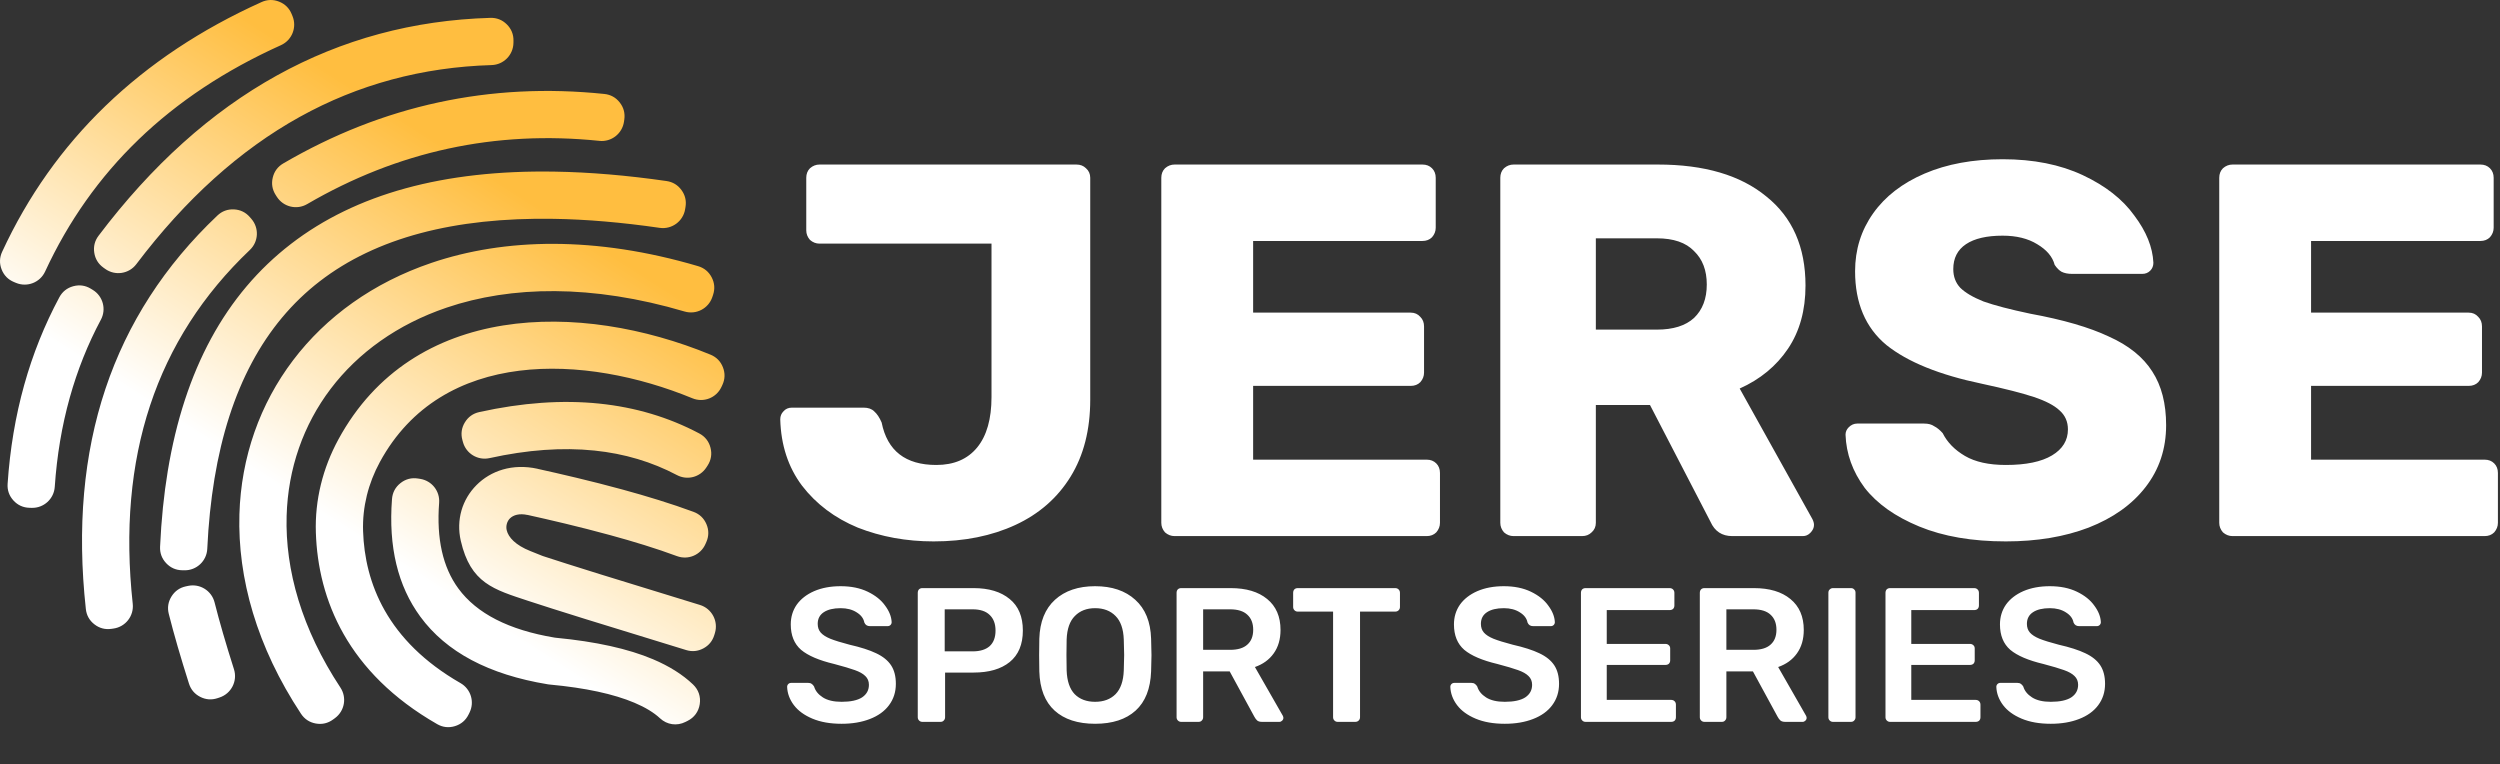
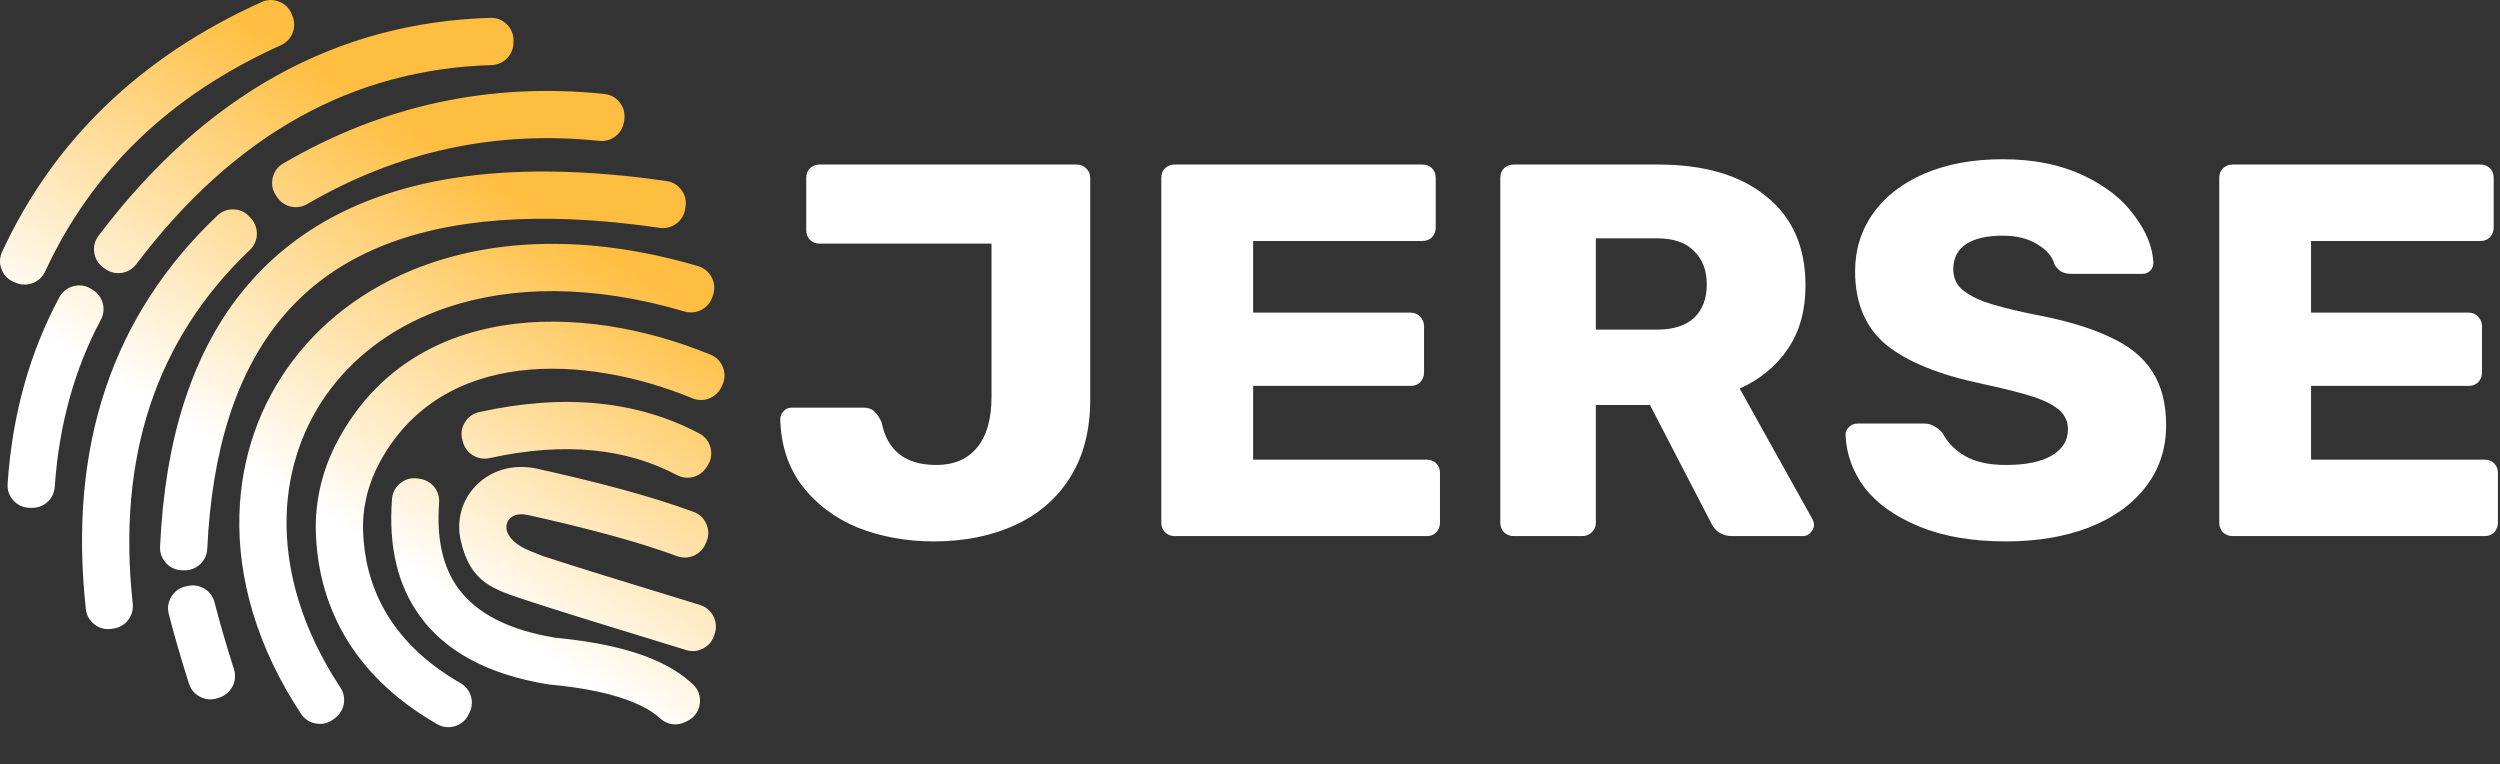
<svg xmlns="http://www.w3.org/2000/svg" width="471" height="144" viewBox="0 0 471 144" fill="none">
  <rect x="0" y="0" width="471" height="144" fill="#333333" stroke="none" />
-   <path d="M158.556 136.36C156.42 136.36 154.584 136.036 153.048 135.388C151.512 134.74 150.348 133.888 149.556 132.832C148.764 131.776 148.344 130.636 148.296 129.412C148.296 129.196 148.368 129.016 148.512 128.872C148.656 128.728 148.836 128.656 149.052 128.656H152.256C152.544 128.656 152.76 128.716 152.904 128.836C153.072 128.932 153.228 129.1 153.372 129.34C153.612 130.156 154.164 130.84 155.028 131.392C155.892 131.944 157.068 132.22 158.556 132.22C160.26 132.22 161.544 131.944 162.408 131.392C163.272 130.816 163.704 130.024 163.704 129.016C163.704 128.344 163.476 127.792 163.02 127.36C162.588 126.928 161.928 126.556 161.04 126.244C160.176 125.932 158.88 125.548 157.152 125.092C154.32 124.42 152.244 123.532 150.924 122.428C149.628 121.3 148.98 119.704 148.98 117.64C148.98 116.248 149.352 115.012 150.096 113.932C150.864 112.852 151.956 112 153.372 111.376C154.812 110.752 156.48 110.44 158.376 110.44C160.344 110.44 162.048 110.788 163.488 111.484C164.928 112.18 166.02 113.056 166.764 114.112C167.532 115.144 167.94 116.176 167.988 117.208C167.988 117.424 167.916 117.604 167.772 117.748C167.628 117.892 167.448 117.964 167.232 117.964H163.884C163.38 117.964 163.032 117.736 162.84 117.28C162.696 116.512 162.216 115.876 161.4 115.372C160.584 114.844 159.576 114.58 158.376 114.58C157.032 114.58 155.976 114.832 155.208 115.336C154.44 115.84 154.056 116.572 154.056 117.532C154.056 118.204 154.248 118.756 154.632 119.188C155.016 119.62 155.616 120.004 156.432 120.34C157.272 120.676 158.472 121.048 160.032 121.456C162.144 121.936 163.824 122.476 165.072 123.076C166.344 123.676 167.28 124.432 167.88 125.344C168.48 126.256 168.78 127.42 168.78 128.836C168.78 130.372 168.348 131.716 167.484 132.868C166.644 133.996 165.444 134.86 163.884 135.46C162.348 136.06 160.572 136.36 158.556 136.36ZM173.77 136C173.53 136 173.326 135.916 173.158 135.748C172.99 135.58 172.906 135.376 172.906 135.136V111.7C172.906 111.436 172.978 111.22 173.122 111.052C173.29 110.884 173.506 110.8 173.77 110.8H183.418C186.298 110.8 188.566 111.484 190.222 112.852C191.878 114.196 192.706 116.176 192.706 118.792C192.706 121.408 191.878 123.388 190.222 124.732C188.59 126.052 186.322 126.712 183.418 126.712H178.054V135.136C178.054 135.376 177.97 135.58 177.802 135.748C177.658 135.916 177.454 136 177.19 136H173.77ZM183.238 122.716C184.63 122.716 185.698 122.392 186.442 121.744C187.186 121.072 187.558 120.088 187.558 118.792C187.558 117.544 187.198 116.572 186.478 115.876C185.758 115.156 184.678 114.796 183.238 114.796H177.982V122.716H183.238ZM206.32 136.36C203.056 136.36 200.512 135.532 198.688 133.876C196.864 132.22 195.904 129.76 195.808 126.496C195.784 125.8 195.772 124.78 195.772 123.436C195.772 122.068 195.784 121.036 195.808 120.34C195.904 117.148 196.888 114.7 198.76 112.996C200.632 111.292 203.152 110.44 206.32 110.44C209.488 110.44 212.008 111.292 213.88 112.996C215.776 114.7 216.772 117.148 216.868 120.34C216.916 121.732 216.94 122.764 216.94 123.436C216.94 124.084 216.916 125.104 216.868 126.496C216.748 129.76 215.776 132.22 213.952 133.876C212.128 135.532 209.584 136.36 206.32 136.36ZM206.32 132.22C207.928 132.22 209.212 131.74 210.172 130.78C211.132 129.796 211.648 128.308 211.72 126.316C211.768 124.876 211.792 123.904 211.792 123.4C211.792 122.848 211.768 121.876 211.72 120.484C211.648 118.492 211.132 117.016 210.172 116.056C209.212 115.072 207.928 114.58 206.32 114.58C204.736 114.58 203.464 115.072 202.504 116.056C201.544 117.016 201.028 118.492 200.956 120.484C200.932 121.18 200.92 122.152 200.92 123.4C200.92 124.624 200.932 125.596 200.956 126.316C201.028 128.308 201.532 129.796 202.468 130.78C203.428 131.74 204.712 132.22 206.32 132.22ZM222.531 136C222.291 136 222.087 135.916 221.919 135.748C221.751 135.58 221.667 135.376 221.667 135.136V111.7C221.667 111.436 221.739 111.22 221.883 111.052C222.051 110.884 222.267 110.8 222.531 110.8H231.855C234.783 110.8 237.075 111.484 238.731 112.852C240.411 114.22 241.251 116.164 241.251 118.684C241.251 120.436 240.819 121.912 239.955 123.112C239.115 124.288 237.939 125.14 236.427 125.668L241.683 134.848C241.755 134.992 241.791 135.124 241.791 135.244C241.791 135.46 241.707 135.64 241.539 135.784C241.395 135.928 241.227 136 241.035 136H237.759C237.375 136 237.075 135.916 236.859 135.748C236.667 135.58 236.487 135.34 236.319 135.028L231.675 126.496H226.671V135.136C226.671 135.376 226.587 135.58 226.419 135.748C226.275 135.916 226.071 136 225.807 136H222.531ZM231.747 122.428C233.187 122.428 234.267 122.104 234.987 121.456C235.731 120.808 236.103 119.872 236.103 118.648C236.103 117.424 235.731 116.476 234.987 115.804C234.267 115.132 233.187 114.796 231.747 114.796H226.671V122.428H231.747ZM252.017 136C251.777 136 251.573 135.916 251.405 135.748C251.237 135.58 251.153 135.376 251.153 135.136V115.228H244.493C244.253 115.228 244.049 115.144 243.881 114.976C243.713 114.808 243.629 114.604 243.629 114.364V111.7C243.629 111.436 243.701 111.22 243.845 111.052C244.013 110.884 244.229 110.8 244.493 110.8H262.853C263.117 110.8 263.333 110.884 263.501 111.052C263.669 111.22 263.753 111.436 263.753 111.7V114.364C263.753 114.604 263.669 114.808 263.501 114.976C263.333 115.144 263.117 115.228 262.853 115.228H256.229V135.136C256.229 135.376 256.145 135.58 255.977 135.748C255.809 135.916 255.593 136 255.329 136H252.017ZM283.501 136.36C281.365 136.36 279.529 136.036 277.993 135.388C276.457 134.74 275.293 133.888 274.501 132.832C273.709 131.776 273.289 130.636 273.241 129.412C273.241 129.196 273.313 129.016 273.457 128.872C273.601 128.728 273.781 128.656 273.997 128.656H277.201C277.489 128.656 277.705 128.716 277.849 128.836C278.017 128.932 278.173 129.1 278.317 129.34C278.557 130.156 279.109 130.84 279.973 131.392C280.837 131.944 282.013 132.22 283.501 132.22C285.205 132.22 286.489 131.944 287.353 131.392C288.217 130.816 288.649 130.024 288.649 129.016C288.649 128.344 288.421 127.792 287.965 127.36C287.533 126.928 286.873 126.556 285.985 126.244C285.121 125.932 283.825 125.548 282.097 125.092C279.265 124.42 277.189 123.532 275.869 122.428C274.573 121.3 273.925 119.704 273.925 117.64C273.925 116.248 274.297 115.012 275.041 113.932C275.809 112.852 276.901 112 278.317 111.376C279.757 110.752 281.425 110.44 283.321 110.44C285.289 110.44 286.993 110.788 288.433 111.484C289.873 112.18 290.965 113.056 291.709 114.112C292.477 115.144 292.885 116.176 292.933 117.208C292.933 117.424 292.861 117.604 292.717 117.748C292.573 117.892 292.393 117.964 292.177 117.964H288.829C288.325 117.964 287.977 117.736 287.785 117.28C287.641 116.512 287.161 115.876 286.345 115.372C285.529 114.844 284.521 114.58 283.321 114.58C281.977 114.58 280.921 114.832 280.153 115.336C279.385 115.84 279.001 116.572 279.001 117.532C279.001 118.204 279.193 118.756 279.577 119.188C279.961 119.62 280.561 120.004 281.377 120.34C282.217 120.676 283.417 121.048 284.977 121.456C287.089 121.936 288.769 122.476 290.017 123.076C291.289 123.676 292.225 124.432 292.825 125.344C293.425 126.256 293.725 127.42 293.725 128.836C293.725 130.372 293.293 131.716 292.429 132.868C291.589 133.996 290.389 134.86 288.829 135.46C287.293 136.06 285.517 136.36 283.501 136.36ZM298.715 136C298.475 136 298.271 135.916 298.103 135.748C297.935 135.58 297.851 135.376 297.851 135.136V111.7C297.851 111.436 297.923 111.22 298.067 111.052C298.235 110.884 298.451 110.8 298.715 110.8H314.555C314.819 110.8 315.035 110.884 315.203 111.052C315.371 111.22 315.455 111.436 315.455 111.7V114.076C315.455 114.34 315.371 114.556 315.203 114.724C315.035 114.868 314.819 114.94 314.555 114.94H302.711V121.312H313.763C314.027 121.312 314.243 121.396 314.411 121.564C314.579 121.708 314.663 121.912 314.663 122.176V124.408C314.663 124.672 314.579 124.888 314.411 125.056C314.243 125.2 314.027 125.272 313.763 125.272H302.711V131.86H314.843C315.107 131.86 315.323 131.944 315.491 132.112C315.659 132.28 315.743 132.496 315.743 132.76V135.136C315.743 135.4 315.659 135.616 315.491 135.784C315.323 135.928 315.107 136 314.843 136H298.715ZM321.11 136C320.87 136 320.666 135.916 320.498 135.748C320.33 135.58 320.246 135.376 320.246 135.136V111.7C320.246 111.436 320.318 111.22 320.462 111.052C320.63 110.884 320.846 110.8 321.11 110.8H330.434C333.362 110.8 335.654 111.484 337.31 112.852C338.99 114.22 339.83 116.164 339.83 118.684C339.83 120.436 339.398 121.912 338.534 123.112C337.694 124.288 336.518 125.14 335.006 125.668L340.262 134.848C340.334 134.992 340.37 135.124 340.37 135.244C340.37 135.46 340.286 135.64 340.118 135.784C339.974 135.928 339.806 136 339.614 136H336.338C335.954 136 335.654 135.916 335.438 135.748C335.246 135.58 335.066 135.34 334.898 135.028L330.254 126.496H325.25V135.136C325.25 135.376 325.166 135.58 324.998 135.748C324.854 135.916 324.65 136 324.386 136H321.11ZM330.326 122.428C331.766 122.428 332.846 122.104 333.566 121.456C334.31 120.808 334.682 119.872 334.682 118.648C334.682 117.424 334.31 116.476 333.566 115.804C332.846 115.132 331.766 114.796 330.326 114.796H325.25V122.428H330.326ZM345.332 136C345.092 136 344.888 135.916 344.72 135.748C344.552 135.58 344.468 135.376 344.468 135.136V111.664C344.468 111.4 344.552 111.196 344.72 111.052C344.888 110.884 345.092 110.8 345.332 110.8H348.716C348.98 110.8 349.184 110.884 349.328 111.052C349.496 111.196 349.58 111.4 349.58 111.664V135.136C349.58 135.376 349.496 135.58 349.328 135.748C349.184 135.916 348.98 136 348.716 136H345.332ZM356.09 136C355.85 136 355.646 135.916 355.478 135.748C355.31 135.58 355.226 135.376 355.226 135.136V111.7C355.226 111.436 355.298 111.22 355.442 111.052C355.61 110.884 355.826 110.8 356.09 110.8H371.93C372.194 110.8 372.41 110.884 372.578 111.052C372.746 111.22 372.83 111.436 372.83 111.7V114.076C372.83 114.34 372.746 114.556 372.578 114.724C372.41 114.868 372.194 114.94 371.93 114.94H360.086V121.312H371.138C371.402 121.312 371.618 121.396 371.786 121.564C371.954 121.708 372.038 121.912 372.038 122.176V124.408C372.038 124.672 371.954 124.888 371.786 125.056C371.618 125.2 371.402 125.272 371.138 125.272H360.086V131.86H372.218C372.482 131.86 372.698 131.944 372.866 132.112C373.034 132.28 373.118 132.496 373.118 132.76V135.136C373.118 135.4 373.034 135.616 372.866 135.784C372.698 135.928 372.482 136 372.218 136H356.09ZM386.369 136.36C384.233 136.36 382.397 136.036 380.861 135.388C379.325 134.74 378.161 133.888 377.369 132.832C376.577 131.776 376.157 130.636 376.109 129.412C376.109 129.196 376.181 129.016 376.325 128.872C376.469 128.728 376.649 128.656 376.865 128.656H380.069C380.357 128.656 380.573 128.716 380.717 128.836C380.885 128.932 381.041 129.1 381.185 129.34C381.425 130.156 381.977 130.84 382.841 131.392C383.705 131.944 384.881 132.22 386.369 132.22C388.073 132.22 389.357 131.944 390.221 131.392C391.085 130.816 391.517 130.024 391.517 129.016C391.517 128.344 391.289 127.792 390.833 127.36C390.401 126.928 389.741 126.556 388.853 126.244C387.989 125.932 386.693 125.548 384.965 125.092C382.133 124.42 380.057 123.532 378.737 122.428C377.441 121.3 376.793 119.704 376.793 117.64C376.793 116.248 377.165 115.012 377.909 113.932C378.677 112.852 379.769 112 381.185 111.376C382.625 110.752 384.293 110.44 386.189 110.44C388.157 110.44 389.861 110.788 391.301 111.484C392.741 112.18 393.833 113.056 394.577 114.112C395.345 115.144 395.753 116.176 395.801 117.208C395.801 117.424 395.729 117.604 395.585 117.748C395.441 117.892 395.261 117.964 395.045 117.964H391.697C391.193 117.964 390.845 117.736 390.653 117.28C390.509 116.512 390.029 115.876 389.213 115.372C388.397 114.844 387.389 114.58 386.189 114.58C384.845 114.58 383.789 114.832 383.021 115.336C382.253 115.84 381.869 116.572 381.869 117.532C381.869 118.204 382.061 118.756 382.445 119.188C382.829 119.62 383.429 120.004 384.245 120.34C385.085 120.676 386.285 121.048 387.845 121.456C389.957 121.936 391.637 122.476 392.885 123.076C394.157 123.676 395.093 124.432 395.693 125.344C396.293 126.256 396.593 127.42 396.593 128.836C396.593 130.372 396.161 131.716 395.297 132.868C394.457 133.996 393.257 134.86 391.697 135.46C390.161 136.06 388.385 136.36 386.369 136.36Z" fill="white" />
  <path d="M175.9 102C170.767 102 166 101.133 161.6 99.4C157.267 97.6 153.767 94.967 151.1 91.5C148.5 88.033 147.133 83.867 147 79C147 78.4 147.2 77.9 147.6 77.5C148 77.033 148.533 76.8 149.2 76.8H162.7C163.567 76.8 164.233 77.033 164.7 77.5C165.233 77.967 165.7 78.667 166.1 79.6C167.167 84.933 170.6 87.6 176.4 87.6C179.733 87.6 182.3 86.5 184.1 84.3C185.9 82.1 186.8 78.933 186.8 74.8V45.9H154.4C153.733 45.9 153.133 45.667 152.6 45.2C152.133 44.667 151.9 44.067 151.9 43.4V33.5C151.9 32.767 152.133 32.167 152.6 31.7C153.133 31.233 153.733 31 154.4 31H202.8C203.533 31 204.133 31.233 204.6 31.7C205.133 32.167 205.4 32.767 205.4 33.5V75.3C205.4 80.967 204.167 85.8 201.7 89.8C199.233 93.8 195.767 96.833 191.3 98.9C186.833 100.967 181.7 102 175.9 102ZM221.29 101C220.623 101 220.023 100.767 219.49 100.3C219.023 99.767 218.79 99.167 218.79 98.5V33.5C218.79 32.767 219.023 32.167 219.49 31.7C220.023 31.233 220.623 31 221.29 31H267.99C268.723 31 269.323 31.233 269.79 31.7C270.257 32.167 270.49 32.767 270.49 33.5V42.9C270.49 43.567 270.257 44.167 269.79 44.7C269.323 45.167 268.723 45.4 267.99 45.4H236.09V58.9H265.79C266.523 58.9 267.123 59.167 267.59 59.7C268.057 60.167 268.29 60.767 268.29 61.5V70.2C268.29 70.867 268.057 71.467 267.59 72C267.123 72.467 266.523 72.7 265.79 72.7H236.09V86.6H268.79C269.523 86.6 270.123 86.833 270.59 87.3C271.057 87.767 271.29 88.367 271.29 89.1V98.5C271.29 99.167 271.057 99.767 270.59 100.3C270.123 100.767 269.523 101 268.79 101H221.29ZM285.157 101C284.49 101 283.89 100.767 283.357 100.3C282.89 99.767 282.657 99.167 282.657 98.5V33.5C282.657 32.767 282.89 32.167 283.357 31.7C283.89 31.233 284.49 31 285.157 31H312.357C321.09 31 327.89 33 332.757 37C337.69 40.933 340.157 46.533 340.157 53.8C340.157 58.467 339.057 62.433 336.857 65.7C334.657 68.967 331.624 71.467 327.757 73.2L341.457 97.8C341.657 98.2 341.757 98.567 341.757 98.9C341.757 99.433 341.524 99.933 341.057 100.4C340.657 100.8 340.19 101 339.657 101H326.357C324.424 101 323.057 100.1 322.257 98.3L310.857 76.3H300.657V98.5C300.657 99.233 300.39 99.833 299.857 100.3C299.39 100.767 298.79 101 298.057 101H285.157ZM312.157 62.1C315.224 62.1 317.557 61.367 319.157 59.9C320.757 58.367 321.557 56.267 321.557 53.6C321.557 50.933 320.757 48.833 319.157 47.3C317.624 45.7 315.29 44.9 312.157 44.9H300.657V62.1H312.157ZM377.898 102C371.564 102 366.131 101.067 361.598 99.2C357.064 97.333 353.631 94.9 351.298 91.9C349.031 88.833 347.831 85.5 347.698 81.9C347.698 81.367 347.898 80.9 348.298 80.5C348.764 80.033 349.298 79.8 349.898 79.8H362.498C363.298 79.8 363.931 79.967 364.398 80.3C364.931 80.567 365.464 81 365.998 81.6C366.864 83.333 368.264 84.767 370.198 85.9C372.131 87.033 374.698 87.6 377.898 87.6C381.698 87.6 384.598 87 386.598 85.8C388.598 84.6 389.598 82.967 389.598 80.9C389.598 79.433 389.064 78.233 387.998 77.3C386.998 76.367 385.398 75.533 383.198 74.8C380.998 74.067 377.731 73.233 373.398 72.3C365.398 70.633 359.398 68.2 355.398 65C351.464 61.733 349.498 57.1 349.498 51.1C349.498 47.033 350.631 43.4 352.898 40.2C355.164 37 358.398 34.5 362.598 32.7C366.798 30.9 371.698 30 377.298 30C383.098 30 388.131 31 392.398 33C396.664 35 399.898 37.533 402.098 40.6C404.364 43.6 405.564 46.567 405.698 49.5C405.698 50.1 405.498 50.6 405.098 51C404.698 51.4 404.198 51.6 403.598 51.6H390.398C389.598 51.6 388.931 51.467 388.398 51.2C387.931 50.933 387.498 50.5 387.098 49.9C386.698 48.367 385.598 47.067 383.798 46C382.064 44.933 379.898 44.4 377.298 44.4C374.298 44.4 371.998 44.933 370.398 46C368.798 47.067 367.998 48.633 367.998 50.7C367.998 52.1 368.431 53.267 369.298 54.2C370.231 55.133 371.698 56 373.698 56.8C375.764 57.533 378.698 58.3 382.498 59.1C388.698 60.233 393.631 61.667 397.298 63.4C401.031 65.067 403.764 67.267 405.498 70C407.231 72.667 408.098 76.033 408.098 80.1C408.098 84.567 406.798 88.467 404.198 91.8C401.664 95.067 398.098 97.6 393.498 99.4C388.964 101.133 383.764 102 377.898 102ZM420.606 101C419.94 101 419.34 100.767 418.806 100.3C418.34 99.767 418.106 99.167 418.106 98.5V33.5C418.106 32.767 418.34 32.167 418.806 31.7C419.34 31.233 419.94 31 420.606 31H467.306C468.04 31 468.64 31.233 469.106 31.7C469.573 32.167 469.806 32.767 469.806 33.5V42.9C469.806 43.567 469.573 44.167 469.106 44.7C468.64 45.167 468.04 45.4 467.306 45.4H435.406V58.9H465.106C465.84 58.9 466.44 59.167 466.906 59.7C467.373 60.167 467.606 60.767 467.606 61.5V70.2C467.606 70.867 467.373 71.467 466.906 72C466.44 72.467 465.84 72.7 465.106 72.7H435.406V86.6H468.106C468.84 86.6 469.44 86.833 469.906 87.3C470.373 87.767 470.606 88.367 470.606 89.1V98.5C470.606 99.167 470.373 99.767 469.906 100.3C469.44 100.767 468.84 101 468.106 101H420.606Z" fill="white" />
  <path d="M25.008 113.761C25.254 116.033 23.655 118.093 21.393 118.417L20.988 118.475C19.808 118.643 18.73 118.358 17.789 117.627C16.846 116.897 16.302 115.924 16.174 114.737C12.833 84.146 21.094 59.436 40.955 40.608C41.827 39.782 42.88 39.392 44.079 39.45C45.278 39.508 46.288 39.999 47.075 40.906L47.359 41.234C48.845 42.947 48.722 45.523 47.078 47.086C29.37 63.925 22.012 86.15 25.008 113.761ZM19.007 60.229C16.546 64.837 14.591 69.73 13.144 74.91C11.659 80.229 10.715 85.835 10.316 91.727C10.161 93.994 8.251 95.736 5.979 95.68L5.559 95.67C4.359 95.639 3.338 95.174 2.531 94.288C1.723 93.402 1.353 92.342 1.434 91.146C1.874 84.615 2.919 78.399 4.568 72.498C6.183 66.716 8.386 61.221 11.176 56.015C11.748 54.949 12.634 54.242 13.801 53.926C14.968 53.608 16.09 53.769 17.122 54.398L17.477 54.615C19.399 55.787 20.068 58.248 19.009 60.232L19.007 60.229ZM26.057 26.339C18.744 33.395 12.891 41.669 8.497 51.162C7.541 53.225 5.13 54.167 3.029 53.3L2.634 53.136C1.526 52.679 0.741 51.878 0.304 50.762C-0.132 49.646 -0.099 48.526 0.404 47.437C5.25 36.962 11.739 27.8 19.869 19.956C28.057 12.056 37.863 5.533 49.282 0.387C50.369 -0.102 51.481 -0.128 52.588 0.312C53.695 0.752 54.487 1.534 54.943 2.633L55.105 3.027C55.978 5.143 55.015 7.572 52.928 8.512C42.422 13.245 33.464 19.188 26.053 26.339H26.057ZM82.365 136.427C65.46 126.741 59.919 112.96 59.508 100.329C59.309 94.193 60.809 88.203 63.753 82.785C77.784 56.967 109.196 56.663 133.863 66.819C134.976 67.277 135.764 68.081 136.201 69.202C136.637 70.322 136.6 71.448 136.09 72.538L135.913 72.915C134.953 74.967 132.553 75.901 130.458 75.039C110.273 66.729 83.283 65.487 71.565 87.049C69.374 91.082 68.258 95.524 68.404 100.059C68.719 109.783 72.896 120.745 86.765 128.7C88.716 129.819 89.454 132.257 88.451 134.269L88.266 134.64C87.727 135.723 86.858 136.455 85.699 136.807C84.54 137.159 83.415 137.029 82.365 136.427ZM79.18 116.168C74.94 110.384 73.164 103 73.853 94.018C73.948 92.793 74.49 91.774 75.455 91.013C76.42 90.252 77.537 89.961 78.749 90.154L79.173 90.221C81.358 90.571 82.901 92.523 82.732 94.731C82.217 101.496 83.424 106.876 86.351 110.868C89.812 115.59 95.847 118.674 104.452 120.119C104.556 120.136 104.645 120.148 104.749 120.157C112.261 120.877 118.35 122.225 123.017 124.198C126.086 125.497 128.602 127.081 130.566 128.952C131.598 129.936 132.046 131.243 131.834 132.652C131.622 134.062 130.808 135.181 129.532 135.816L129.129 136.017C127.517 136.821 125.667 136.553 124.349 135.327C123.181 134.24 121.578 133.266 119.543 132.405C115.611 130.742 110.312 129.599 103.648 128.977C103.607 128.974 103.574 128.969 103.535 128.966L103.376 128.947C103.312 128.939 103.258 128.932 103.193 128.921C92.077 127.094 84.071 122.842 79.18 116.168ZM92.224 86.309C90.011 86.797 87.807 85.461 87.216 83.273L87.11 82.883C86.797 81.722 86.955 80.608 87.578 79.581C88.2 78.552 89.115 77.897 90.289 77.636C98.371 75.85 105.911 75.317 112.909 76.037C119.711 76.739 125.989 78.612 131.737 81.658C132.831 82.238 133.552 83.151 133.858 84.349C134.166 85.546 133.975 86.696 133.298 87.73L133.067 88.083C131.863 89.919 129.48 90.533 127.539 89.507C122.807 87.006 117.624 85.464 111.996 84.885C105.939 84.26 99.347 84.737 92.224 86.309ZM128.981 58.689C111.513 53.534 96.261 53.847 84.142 57.957C74.883 61.097 67.455 66.458 62.291 73.268C57.168 80.024 54.26 88.253 54 97.184C53.703 107.386 56.869 118.537 64.134 129.539C65.378 131.422 64.932 133.945 63.116 135.287L62.764 135.545C61.793 136.263 60.693 136.521 59.505 136.311C58.317 136.101 57.372 135.479 56.707 134.473C48.378 121.864 44.755 108.903 45.105 96.913C45.419 86.108 48.967 76.116 55.219 67.869C61.43 59.678 70.294 53.254 81.283 49.527C95.057 44.856 112.172 44.433 131.519 50.142C132.665 50.481 133.527 51.191 134.08 52.25C134.632 53.31 134.719 54.424 134.34 55.557L134.202 55.97C133.476 58.132 131.169 59.335 128.981 58.689ZM124.287 42.928C117.162 41.895 110.511 41.328 104.336 41.229C85.524 40.922 70.835 44.838 60.268 52.977C49.799 61.041 43.178 73.445 40.407 90.184C39.717 94.355 39.264 98.762 39.049 103.402C38.943 105.686 37.041 107.476 34.755 107.444L34.336 107.438C33.145 107.422 32.125 106.972 31.309 106.105C30.492 105.238 30.105 104.195 30.158 103.005C30.388 97.95 30.871 93.191 31.61 88.73C34.758 69.707 42.496 55.448 54.821 45.954C67.051 36.533 83.598 31.993 104.458 32.333C111.09 32.441 118.128 33.032 125.569 34.106C126.74 34.274 127.687 34.844 128.385 35.798C129.084 36.752 129.341 37.827 129.148 38.994L129.077 39.425C128.702 41.699 126.568 43.258 124.287 42.928ZM35.602 128.793C34.026 123.839 32.758 119.459 31.797 115.653C31.505 114.493 31.677 113.387 32.31 112.373C32.942 111.358 33.857 110.716 35.028 110.467L35.432 110.382C37.66 109.908 39.866 111.281 40.425 113.49C41.337 117.096 42.555 121.296 44.082 126.093C44.785 128.303 43.572 130.679 41.369 131.406L40.971 131.538C39.855 131.906 38.762 131.822 37.715 131.286C36.668 130.751 35.959 129.913 35.602 128.793ZM112.93 26.54C103.124 25.528 93.636 26.015 84.468 27.997C75.283 29.983 66.417 33.47 57.866 38.455C55.9 39.601 53.381 38.991 52.156 37.073L51.936 36.729C51.292 35.719 51.107 34.615 51.388 33.451C51.669 32.287 52.339 31.388 53.373 30.786C62.758 25.306 72.491 21.478 82.569 19.299C92.654 17.117 103.084 16.584 113.856 17.702C115.046 17.825 116.025 18.366 116.762 19.31C117.499 20.253 117.786 21.335 117.618 22.52L117.56 22.924C117.237 25.178 115.192 26.776 112.927 26.543L112.93 26.54ZM92.62 12.261C79.563 12.651 67.518 15.902 56.487 22.015C45.212 28.264 34.943 37.517 25.679 49.775C24.295 51.606 21.7 52.003 19.832 50.669L19.487 50.422C18.521 49.731 17.94 48.787 17.76 47.612C17.58 46.438 17.851 45.363 18.567 44.416C28.591 31.142 39.786 21.078 52.149 14.228C64.45 7.411 77.86 3.791 92.376 3.365C93.575 3.33 94.62 3.741 95.475 4.582C96.329 5.423 96.756 6.462 96.74 7.663L96.733 8.082C96.701 10.352 94.888 12.194 92.62 12.261ZM86.942 96.169C87.457 94.382 88.428 92.737 89.777 91.385C92.44 88.714 96.502 87.274 101.275 88.316L101.288 88.329C105.465 89.253 111.35 90.607 117.306 92.236C121.85 93.479 126.51 94.895 130.665 96.434C131.8 96.855 132.622 97.638 133.094 98.754C133.568 99.868 133.561 101.003 133.075 102.113L132.905 102.499C132.001 104.561 129.654 105.556 127.544 104.773C123.664 103.331 119.255 101.992 114.94 100.814C108.995 99.189 103.354 97.889 99.38 97.009L99.379 97.019C97.873 96.689 96.72 97.014 96.064 97.674C95.802 97.937 95.606 98.277 95.495 98.662C95.383 99.051 95.365 99.468 95.46 99.878C95.772 101.236 97.126 102.703 99.905 103.814L102.11 104.696C102.193 104.729 102.265 104.755 102.35 104.784C106.805 106.258 116.647 109.322 131.874 113.973C134.105 114.656 135.372 117.03 134.691 119.263L134.573 119.652C134.232 120.769 133.54 121.61 132.51 122.159C131.479 122.708 130.395 122.813 129.278 122.472C114.022 117.812 104.1 114.723 99.515 113.204C93.021 111.055 88.651 109.894 86.81 101.875C86.359 99.908 86.43 97.959 86.943 96.174L86.942 96.169Z" fill="url(#paint0_linear)" />
  <defs>
    <linearGradient id="paint0_linear" x1="84.468" y1="27.999" x2="46.219" y2="87.563" gradientUnits="userSpaceOnUse">
      <stop stop-color="#FFBE40" />
      <stop offset="1" stop-color="white" />
    </linearGradient>
  </defs>
</svg>